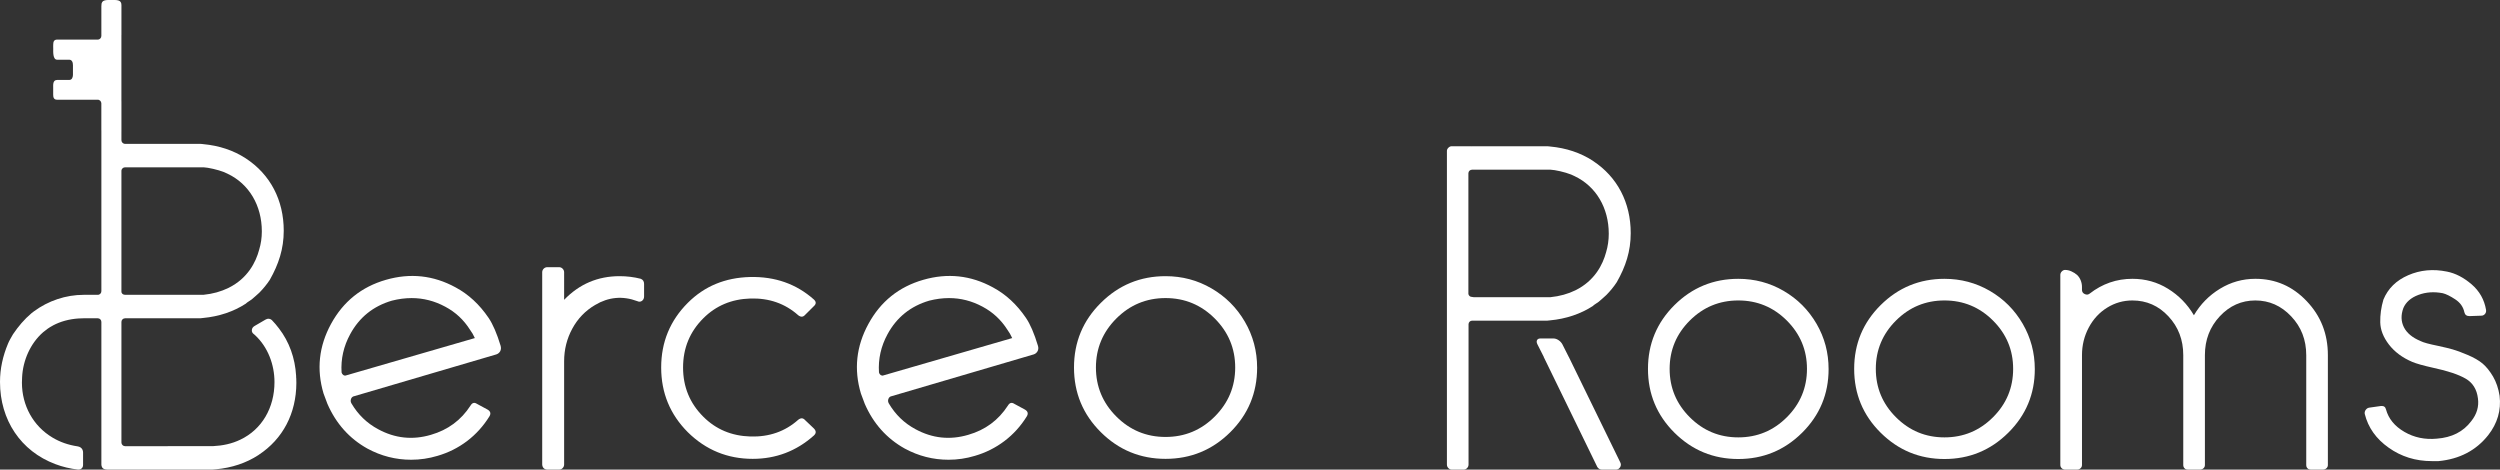
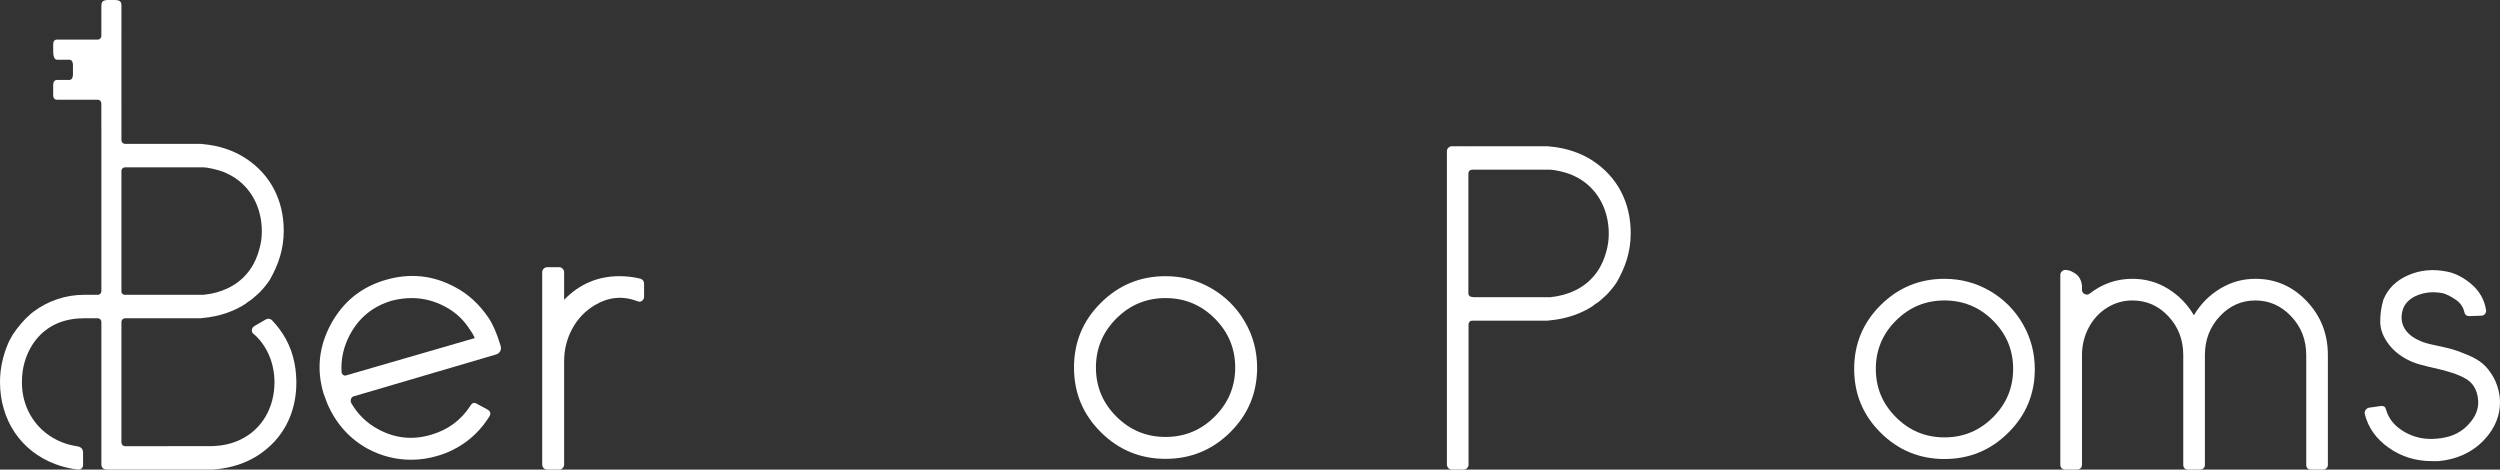
<svg xmlns="http://www.w3.org/2000/svg" xml:space="preserve" viewBox="0 0 168.601 31.67" height="31.67px" width="168.601px" y="0px" x="0px" id="Capa_1" version="1.1">
  <rect x="0" y="0" width="168.601" height="31.67" fill="#333333" stroke="none" />
  <g>
    <g>
      <g>
-         <path d="M121.536,29.183c-1.192,1.183-2.628,1.773-4.306,1.773c-1.677,0-3.111-0.591-4.303-1.773     c-1.189-1.182-1.787-2.615-1.787-4.305c0-1.686,0.598-3.12,1.787-4.303c1.191-1.18,2.626-1.771,4.303-1.771     c1.107,0,2.128,0.271,3.061,0.814c0.933,0.544,1.672,1.283,2.216,2.217c0.545,0.935,0.814,1.955,0.814,3.059     C123.321,26.571,122.726,28.001,121.536,29.183z M120.506,21.62c-0.906-0.904-1.998-1.357-3.275-1.357     c-1.276,0-2.367,0.453-3.272,1.357s-1.358,1.99-1.358,3.258c0,1.27,0.453,2.356,1.358,3.26c0.905,0.906,1.996,1.359,3.272,1.359     c1.277,0,2.369-0.453,3.275-1.359c0.903-0.903,1.357-1.99,1.357-3.26C121.863,23.61,121.409,22.524,120.506,21.62z" fill="#FFFFFF" />
        <path d="M135.439,29.183c-1.191,1.183-2.626,1.773-4.305,1.773c-1.676,0-3.109-0.591-4.301-1.773     c-1.192-1.182-1.787-2.615-1.787-4.305c0-1.686,0.595-3.12,1.787-4.303c1.191-1.18,2.625-1.771,4.301-1.771     c1.105,0,2.126,0.271,3.063,0.814c0.934,0.544,1.672,1.283,2.215,2.217c0.543,0.935,0.816,1.955,0.816,3.059     C137.229,26.571,136.632,28.001,135.439,29.183z M134.41,21.62c-0.906-0.904-1.997-1.357-3.275-1.357     c-1.275,0-2.366,0.453-3.271,1.357c-0.906,0.904-1.358,1.99-1.358,3.258c0,1.27,0.452,2.356,1.358,3.26     c0.905,0.906,1.996,1.359,3.271,1.359c1.278,0,2.369-0.453,3.275-1.359c0.906-0.903,1.357-1.99,1.357-3.26     C135.768,23.61,135.316,22.524,134.41,21.62z" fill="#FFFFFF" />
        <path d="M140.41,23.95v7.406c0,0.094-0.035,0.171-0.101,0.229c-0.066,0.057-0.139,0.085-0.215,0.085h-0.829     c-0.077,0-0.148-0.028-0.215-0.085c-0.066-0.058-0.101-0.135-0.101-0.229V18.546c0-0.097,0.034-0.176,0.101-0.241     c0.066-0.067,0.138-0.101,0.215-0.101c0.152,0,0.3,0.033,0.441,0.101c0.146,0.065,0.269,0.145,0.375,0.241     c0.104,0.096,0.184,0.215,0.24,0.357c0.059,0.144,0.088,0.292,0.088,0.443v0.199c0,0.135,0.062,0.229,0.185,0.285     c0.124,0.06,0.232,0.049,0.329-0.025c0.859-0.67,1.82-1.002,2.888-1.002c0.876,0,1.678,0.223,2.401,0.671     c0.726,0.448,1.307,1.044,1.746,1.787c0.438-0.743,1.022-1.339,1.757-1.787s1.53-0.671,2.388-0.671     c1.354,0,2.507,0.5,3.458,1.502c0.956,1,1.432,2.213,1.432,3.645v7.406c0,0.094-0.033,0.171-0.101,0.229     c-0.068,0.057-0.147,0.085-0.242,0.085h-0.801c-0.095,0-0.173-0.028-0.229-0.085c-0.06-0.058-0.086-0.135-0.086-0.229V23.95     c0-1.03-0.338-1.901-1.016-2.616c-0.676-0.716-1.482-1.071-2.416-1.071c-0.933,0-1.733,0.355-2.401,1.071     c-0.667,0.715-1.001,1.586-1.001,2.616v7.406c0,0.094-0.033,0.171-0.1,0.229c-0.067,0.057-0.148,0.085-0.244,0.085h-0.799     c-0.096,0-0.173-0.028-0.228-0.085c-0.06-0.058-0.089-0.135-0.089-0.229V23.95c0-1.03-0.333-1.901-1-2.616     c-0.667-0.716-1.477-1.071-2.431-1.071c-0.61,0-1.179,0.161-1.7,0.484c-0.525,0.324-0.939,0.773-1.243,1.344     C140.561,22.664,140.41,23.284,140.41,23.95z" fill="#FFFFFF" />
        <path d="M164.342,29.583c1.01-0.075,1.781-0.467,2.315-1.174c0.382-0.475,0.532-0.989,0.456-1.543     c-0.074-0.609-0.352-1.053-0.827-1.329s-1.2-0.521-2.174-0.729c-0.686-0.152-1.162-0.288-1.428-0.401     c-0.668-0.285-1.193-0.676-1.575-1.172c-0.381-0.496-0.574-0.997-0.584-1.5c-0.01-0.507,0.062-1.016,0.213-1.529     c0.306-0.744,0.863-1.295,1.674-1.646c0.809-0.353,1.682-0.434,2.615-0.243c0.572,0.113,1.124,0.4,1.66,0.858     c0.532,0.458,0.855,1.03,0.972,1.716c0.018,0.113-0.006,0.209-0.073,0.285c-0.066,0.075-0.146,0.113-0.243,0.113l-0.8,0.029     c-0.189,0-0.306-0.086-0.344-0.257c-0.076-0.362-0.28-0.651-0.615-0.872c-0.334-0.219-0.613-0.359-0.842-0.415     c-0.594-0.114-1.139-0.075-1.646,0.115c-0.505,0.191-0.841,0.486-1.013,0.887c-0.174,0.475-0.159,0.91,0.041,1.3     c0.199,0.391,0.578,0.701,1.13,0.93c0.19,0.096,0.572,0.199,1.145,0.314c0.438,0.095,0.776,0.176,1.013,0.244     c0.238,0.065,0.573,0.189,1.003,0.371c0.427,0.18,0.766,0.377,1.014,0.584c0.248,0.211,0.482,0.502,0.703,0.873     c0.217,0.373,0.364,0.807,0.442,1.302c0.115,0.972-0.145,1.859-0.773,2.659c-0.817,1.029-1.936,1.611-3.344,1.744     c-0.172,0-0.326,0-0.459,0c-1.085,0-2.055-0.301-2.902-0.902c-0.849-0.598-1.385-1.356-1.614-2.272     c-0.021-0.095,0-0.187,0.056-0.271c0.059-0.087,0.135-0.139,0.231-0.158l0.798-0.113c0.191-0.02,0.305,0.057,0.344,0.227     c0.172,0.631,0.586,1.136,1.243,1.518C162.813,29.508,163.541,29.659,164.342,29.583z" fill="#FFFFFF" />
      </g>
      <g>
        <path d="M22.081,27.235l-0.261-0.697c-0.484-1.623-0.314-3.188,0.506-4.695c0.824-1.508,2.055-2.498,3.698-2.971     c1.642-0.474,3.207-0.305,4.696,0.506c0.869,0.465,1.613,1.15,2.23,2.059c0.289,0.427,0.562,1.055,0.813,1.886     c0.036,0.134,0.028,0.255-0.028,0.362c-0.061,0.106-0.149,0.179-0.262,0.216l-9.568,2.813c-0.115,0.019-0.192,0.082-0.231,0.188     c-0.038,0.107-0.029,0.207,0.029,0.305c0.443,0.754,1.043,1.334,1.798,1.738c1.141,0.619,2.327,0.744,3.564,0.378     c1.14-0.329,2.031-0.985,2.667-1.971c0.116-0.194,0.261-0.232,0.435-0.116l0.697,0.376c0.211,0.116,0.261,0.271,0.145,0.464     c-0.406,0.658-0.911,1.213-1.507,1.668c-0.6,0.453-1.265,0.788-2,1c-0.581,0.174-1.171,0.261-1.771,0.261     c-1.042,0-2.028-0.251-2.955-0.754C23.559,29.573,22.662,28.567,22.081,27.235z M23.617,22.538     c-0.443,0.813-0.638,1.672-0.581,2.582c0.021,0.075,0.06,0.133,0.117,0.173c0.058,0.038,0.115,0.047,0.174,0.028l8.697-2.521     c-0.097-0.213-0.202-0.396-0.32-0.551c-0.425-0.676-0.983-1.197-1.679-1.566c-0.717-0.386-1.472-0.58-2.262-0.58     c-0.445,0-0.891,0.06-1.335,0.174C25.173,20.646,24.236,21.397,23.617,22.538z" fill="#FFFFFF" />
        <path d="M38.045,20.22c1.024-1.063,2.271-1.595,3.74-1.595c0.484,0,0.957,0.057,1.42,0.174     c0.155,0.058,0.232,0.175,0.232,0.349v0.841c0,0.136-0.05,0.237-0.146,0.305c-0.094,0.065-0.201,0.071-0.316,0.014     c-0.987-0.367-1.934-0.28-2.842,0.26c-0.657,0.387-1.17,0.919-1.536,1.595c-0.368,0.676-0.552,1.412-0.552,2.205v6.957     c0,0.098-0.035,0.179-0.103,0.247c-0.067,0.067-0.147,0.1-0.245,0.1h-0.783c-0.058,0-0.114-0.013-0.174-0.044     c-0.059-0.029-0.103-0.072-0.131-0.129c-0.027-0.059-0.043-0.115-0.043-0.174v-12.96c0-0.095,0.032-0.178,0.101-0.246     c0.069-0.067,0.15-0.101,0.247-0.101h0.783c0.098,0,0.178,0.033,0.245,0.101c0.067,0.068,0.103,0.151,0.103,0.246V20.22z" fill="#FFFFFF" />
-         <path d="M50.763,30.945c-1.701,0-3.16-0.599-4.376-1.796c-1.197-1.199-1.797-2.654-1.797-4.363     c0-1.713,0.6-3.166,1.797-4.363c1.12-1.121,2.521-1.701,4.202-1.741c1.683-0.038,3.112,0.466,4.29,1.509     c0.176,0.155,0.176,0.311,0,0.465l-0.581,0.578c-0.135,0.154-0.286,0.164-0.462,0.03c-0.889-0.793-1.967-1.169-3.232-1.132     c-1.266,0.039-2.323,0.484-3.173,1.334c-0.91,0.908-1.365,2.016-1.365,3.32c0,1.304,0.455,2.41,1.365,3.318     c0.85,0.851,1.907,1.296,3.173,1.334s2.344-0.338,3.232-1.131c0.176-0.135,0.327-0.127,0.462,0.029l0.581,0.551     c0.176,0.174,0.176,0.338,0,0.492C53.701,30.425,52.329,30.945,50.763,30.945z" fill="#FFFFFF" />
-         <path d="M58.32,27.235l-0.26-0.697c-0.484-1.623-0.316-3.188,0.508-4.695c0.82-1.508,2.053-2.498,3.693-2.971     c1.644-0.474,3.208-0.305,4.696,0.506c0.87,0.465,1.615,1.15,2.233,2.059c0.291,0.427,0.561,1.055,0.811,1.886     c0.04,0.134,0.03,0.255-0.027,0.362c-0.06,0.106-0.146,0.179-0.26,0.216l-9.568,2.813c-0.115,0.019-0.193,0.082-0.231,0.188     c-0.04,0.107-0.028,0.207,0.028,0.305c0.443,0.754,1.044,1.334,1.798,1.738c1.14,0.619,2.329,0.744,3.564,0.378     c1.144-0.329,2.03-0.985,2.669-1.971c0.115-0.194,0.26-0.232,0.434-0.116l0.697,0.376c0.211,0.116,0.259,0.271,0.146,0.464     c-0.407,0.658-0.91,1.213-1.51,1.668c-0.599,0.453-1.267,0.788-2,1c-0.577,0.174-1.169,0.261-1.769,0.261     c-1.043,0-2.028-0.251-2.955-0.754C59.801,29.573,58.9,28.567,58.32,27.235z M59.856,22.538     c-0.442,0.813-0.637,1.672-0.577,2.582c0.018,0.075,0.056,0.133,0.113,0.173c0.059,0.038,0.118,0.047,0.174,0.028l8.697-2.521     c-0.098-0.213-0.201-0.396-0.317-0.551c-0.428-0.676-0.988-1.197-1.682-1.566c-0.717-0.386-1.47-0.58-2.262-0.58     c-0.445,0-0.889,0.06-1.335,0.174C61.412,20.646,60.477,21.397,59.856,22.538z" fill="#FFFFFF" />
        <path d="M82.969,29.149c-1.208,1.197-2.663,1.796-4.364,1.796c-1.7,0-3.155-0.599-4.361-1.796     c-1.209-1.199-1.813-2.654-1.813-4.363c0-1.713,0.604-3.166,1.813-4.363c1.206-1.199,2.661-1.798,4.361-1.798     c1.122,0,2.157,0.274,3.103,0.827c0.947,0.551,1.695,1.299,2.246,2.245c0.552,0.948,0.827,1.983,0.827,3.103     C84.78,26.501,84.175,27.95,82.969,29.149z M81.924,21.479c-0.918-0.916-2.023-1.377-3.319-1.377     c-1.294,0-2.401,0.461-3.318,1.377c-0.918,0.92-1.377,2.021-1.377,3.307c0,1.285,0.459,2.387,1.377,3.305     c0.917,0.918,2.024,1.377,3.318,1.377c1.296,0,2.401-0.459,3.319-1.377s1.378-2.02,1.378-3.305     C83.302,23.5,82.842,22.399,81.924,21.479z" fill="#FFFFFF" />
      </g>
      <path d="M19.977,25.49c-0.004-0.166-0.006,0.267-0.006-0.134c-0.069-1.215-0.467-2.311-1.16-3.21    c-0.15-0.199-0.311-0.389-0.484-0.566c-0.127-0.104-0.271-0.114-0.42-0.026l-0.731,0.426c-0.118,0.068-0.184,0.16-0.192,0.279    c-0.01,0.119,0.041,0.213,0.15,0.286c0.023,0.017,0.042,0.036,0.064,0.056c0.871,0.805,1.313,1.994,1.313,3.166    c0,1.747-0.859,3.198-2.3,3.883c-0.586,0.283-1.204,0.406-1.847,0.438c-0.281,0-5.606,0-5.928,0.003    c-0.067,0-0.129-0.027-0.174-0.073c-0.046-0.044-0.073-0.108-0.073-0.174v-8.135c0-0.136,0.11-0.244,0.247-0.244h5.063    c0.067,0,0.133-0.021,0.198-0.021c1.071-0.099,2.061-0.432,2.875-0.963c0.11-0.111,0.273-0.188,0.398-0.285    c0.183-0.145,0.347-0.309,0.523-0.461c0.262-0.268,0.5-0.555,0.705-0.867c0.592-1.049,0.937-2.076,0.937-3.307    c0-2.063-0.905-3.792-2.543-4.869c-0.005-0.005-0.017-0.011-0.025-0.017c-0.82-0.533-1.784-0.856-2.862-0.955l-0.016-0.002    c-0.035-0.003-0.061-0.006-0.082-0.009c-0.036-0.004-0.055-0.007-0.104-0.007H8.436c-0.137,0-0.247-0.11-0.247-0.246V8.887    C8.19,8.877,8.19,8.864,8.19,8.852V8.785V6.831H8.188V2.359v0.003V2.359l0,0H8.19V0.404V0.339C8.19-0.032,7.859,0,7.516,0    C7.179,0,6.84-0.032,6.84,0.339v0.053c0,0.005-0.004,0.008-0.004,0.015v2.021C6.834,2.559,6.727,2.67,6.595,2.67h-2.74    c-0.225,0-0.262,0.16-0.265,0.328c-0.007,0.095,0,0.194,0,0.271c0,0.202-0.037,0.758,0.262,0.758c0.262,0,0.563,0,0.813,0    c0.192,0,0.255,0.178,0.255,0.375c0,0.163,0,0.335,0,0.433c0,0.098,0,0.021,0,0.187c0,0.013,0,0.025,0,0.037    C4.911,5.24,4.844,5.392,4.665,5.392c-0.251,0-0.552,0-0.811,0c-0.299,0-0.267,0.329-0.267,0.53c0,0.071-0.002,0.363,0,0.452    c0,0.177,0.031,0.351,0.264,0.351h2.743c0.132,0,0.239,0.113,0.241,0.244v1.816c0,0.003,0,0.005,0.002,0.007v10.846    c0,0.135-0.108,0.245-0.24,0.245H5.648c-1.213,0-2.391,0.401-3.36,1.114c-0.054,0.043-0.109,0.085-0.162,0.125    c-0.496,0.418-0.887,0.887-1.249,1.42c-0.076,0.121-0.138,0.232-0.193,0.338c-0.002,0.007-0.005,0.012-0.008,0.017    c-0.051,0.088-0.095,0.185-0.137,0.282C0.193,24.006,0,24.861,0,25.761c0,2.557,1.396,4.664,3.734,5.54    c0.479,0.181,0.986,0.304,1.504,0.365v-0.001l0.012,0.001c0.099,0.013,0.181-0.011,0.25-0.07c0.07-0.061,0.102-0.143,0.102-0.239    v-0.852c0-0.061-0.014-0.121-0.042-0.182c-0.03-0.063-0.076-0.113-0.132-0.15c-0.063-0.037-0.12-0.06-0.178-0.066l-0.012-0.002    v-0.002c-0.629-0.092-1.205-0.293-1.717-0.605c-1.279-0.77-2.042-2.148-2.042-3.691c0-0.126,0.004-0.24,0.011-0.346    c0.049-1.139,0.554-2.302,1.416-3.053c0.105-0.088,0.199-0.162,0.297-0.23l0.004-0.004c0.006-0.002,0.012-0.008,0.017-0.012    c0.104-0.072,0.213-0.139,0.324-0.196c0.01-0.008,0.021-0.012,0.027-0.018c0.505-0.269,1.081-0.426,1.715-0.47    c0.124-0.01,0.239-0.013,0.358-0.013h0.949c0.132,0,0.24,0.108,0.24,0.244c0,0,0,9.526,0,9.619c0,0.075,0.038,0.19,0.08,0.232    c0.028,0.03,0.119,0.108,0.301,0.108c0.217,0,7.134,0,7.134,0c0.068,0,0.136-0.018,0.204-0.018c1.078-0.1,2.043-0.421,2.868-0.957    c0.005-0.005,0.014-0.01,0.022-0.017c1.634-1.072,2.536-2.798,2.541-4.851C19.986,25.788,19.977,25.347,19.977,25.49z     M8.436,11.283h5.075c0.07,0.001,0.148-0.003,0.22,0c0.301,0.014,0.962,0.159,1.383,0.326c0.004,0,0.026,0.013,0.026,0.013    c0.057,0.023,0.109,0.048,0.164,0.075l0.052,0.024c1.439,0.684,2.302,2.137,2.302,3.883c0,0.423-0.059,0.845-0.183,1.248    c-0.217,0.813-0.757,1.919-2.068,2.566c-0.502,0.246-1.067,0.402-1.678,0.463c-0.076,0-0.152,0.001-0.229,0.001H8.544    c-0.071,0-0.071,0-0.108,0l0,0c-0.137,0-0.247-0.085-0.247-0.218c0-0.004,0-0.007,0-0.01c0-0.005,0-0.012,0-0.018v-8.11    C8.188,11.392,8.299,11.283,8.436,11.283z" fill="#FFFFFF" />
      <g>
-         <path d="M109.273,31.185l-3.47-7.108h-0.003l-0.432-0.856c-0.059-0.108-0.143-0.203-0.26-0.281     c-0.114-0.075-0.226-0.113-0.334-0.113h-0.893c-0.111,0-0.184,0.038-0.223,0.113c-0.04,0.078-0.027,0.173,0.026,0.281     l0.433,0.856h-0.007l3.616,7.423c0.076,0.113,0.182,0.171,0.316,0.171h0.942c0.114,0,0.204-0.051,0.272-0.155     C109.326,31.409,109.332,31.3,109.273,31.185z" fill="#FFFFFF" />
        <path d="M107.435,10.855c-0.008-0.005-0.02-0.013-0.024-0.019c-0.824-0.533-1.787-0.854-2.862-0.954     c-0.007,0-0.012-0.002-0.019-0.002c-0.034-0.002-0.059-0.005-0.08-0.01c-0.036-0.004-0.057-0.007-0.105-0.007h-5.068     c-0.008,0-0.014,0.008-0.021,0.012V9.863h-1.252h-0.108c-0.077,0-0.147,0.034-0.216,0.1c-0.066,0.065-0.099,0.138-0.099,0.214     v21.15c0,0.096,0.032,0.178,0.099,0.244c0.068,0.066,0.139,0.099,0.216,0.099h0.828c0.076,0,0.148-0.032,0.215-0.099     c0.068-0.066,0.1-0.148,0.1-0.244v-9.475c0.011-0.125,0.109-0.226,0.238-0.226h5.066c0.066,0,0.133-0.021,0.198-0.021     c1.067-0.099,2.059-0.433,2.874-0.962c0.108-0.111,0.273-0.189,0.397-0.286c0.183-0.146,0.347-0.31,0.522-0.462     c0.261-0.266,0.501-0.555,0.704-0.867c0.595-1.047,0.939-2.072,0.939-3.306C109.978,13.66,109.072,11.931,107.435,10.855z      M99.257,20.023h-0.002c-0.116,0-0.199-0.087-0.226-0.194c0-0.002,0-0.003,0-0.003c0-0.004,0-0.007,0-0.007     c0-0.008,0-0.014,0-0.02v-8.112c0-0.134,0.109-0.243,0.246-0.243h5.075c0.072,0.001,0.15-0.003,0.22,0     c0.303,0.013,0.965,0.158,1.384,0.326c0.003,0,0.028,0.012,0.028,0.012c0.054,0.024,0.107,0.047,0.162,0.075l0.052,0.024     c1.44,0.686,2.3,2.136,2.3,3.883c0,0.423-0.059,0.846-0.18,1.247c-0.219,0.815-0.758,1.92-2.07,2.567     c-0.5,0.245-1.064,0.401-1.68,0.464c-0.072,0-0.15,0-0.225,0h-4.957L99.257,20.023z" fill="#FFFFFF" />
      </g>
    </g>
  </g>
</svg>